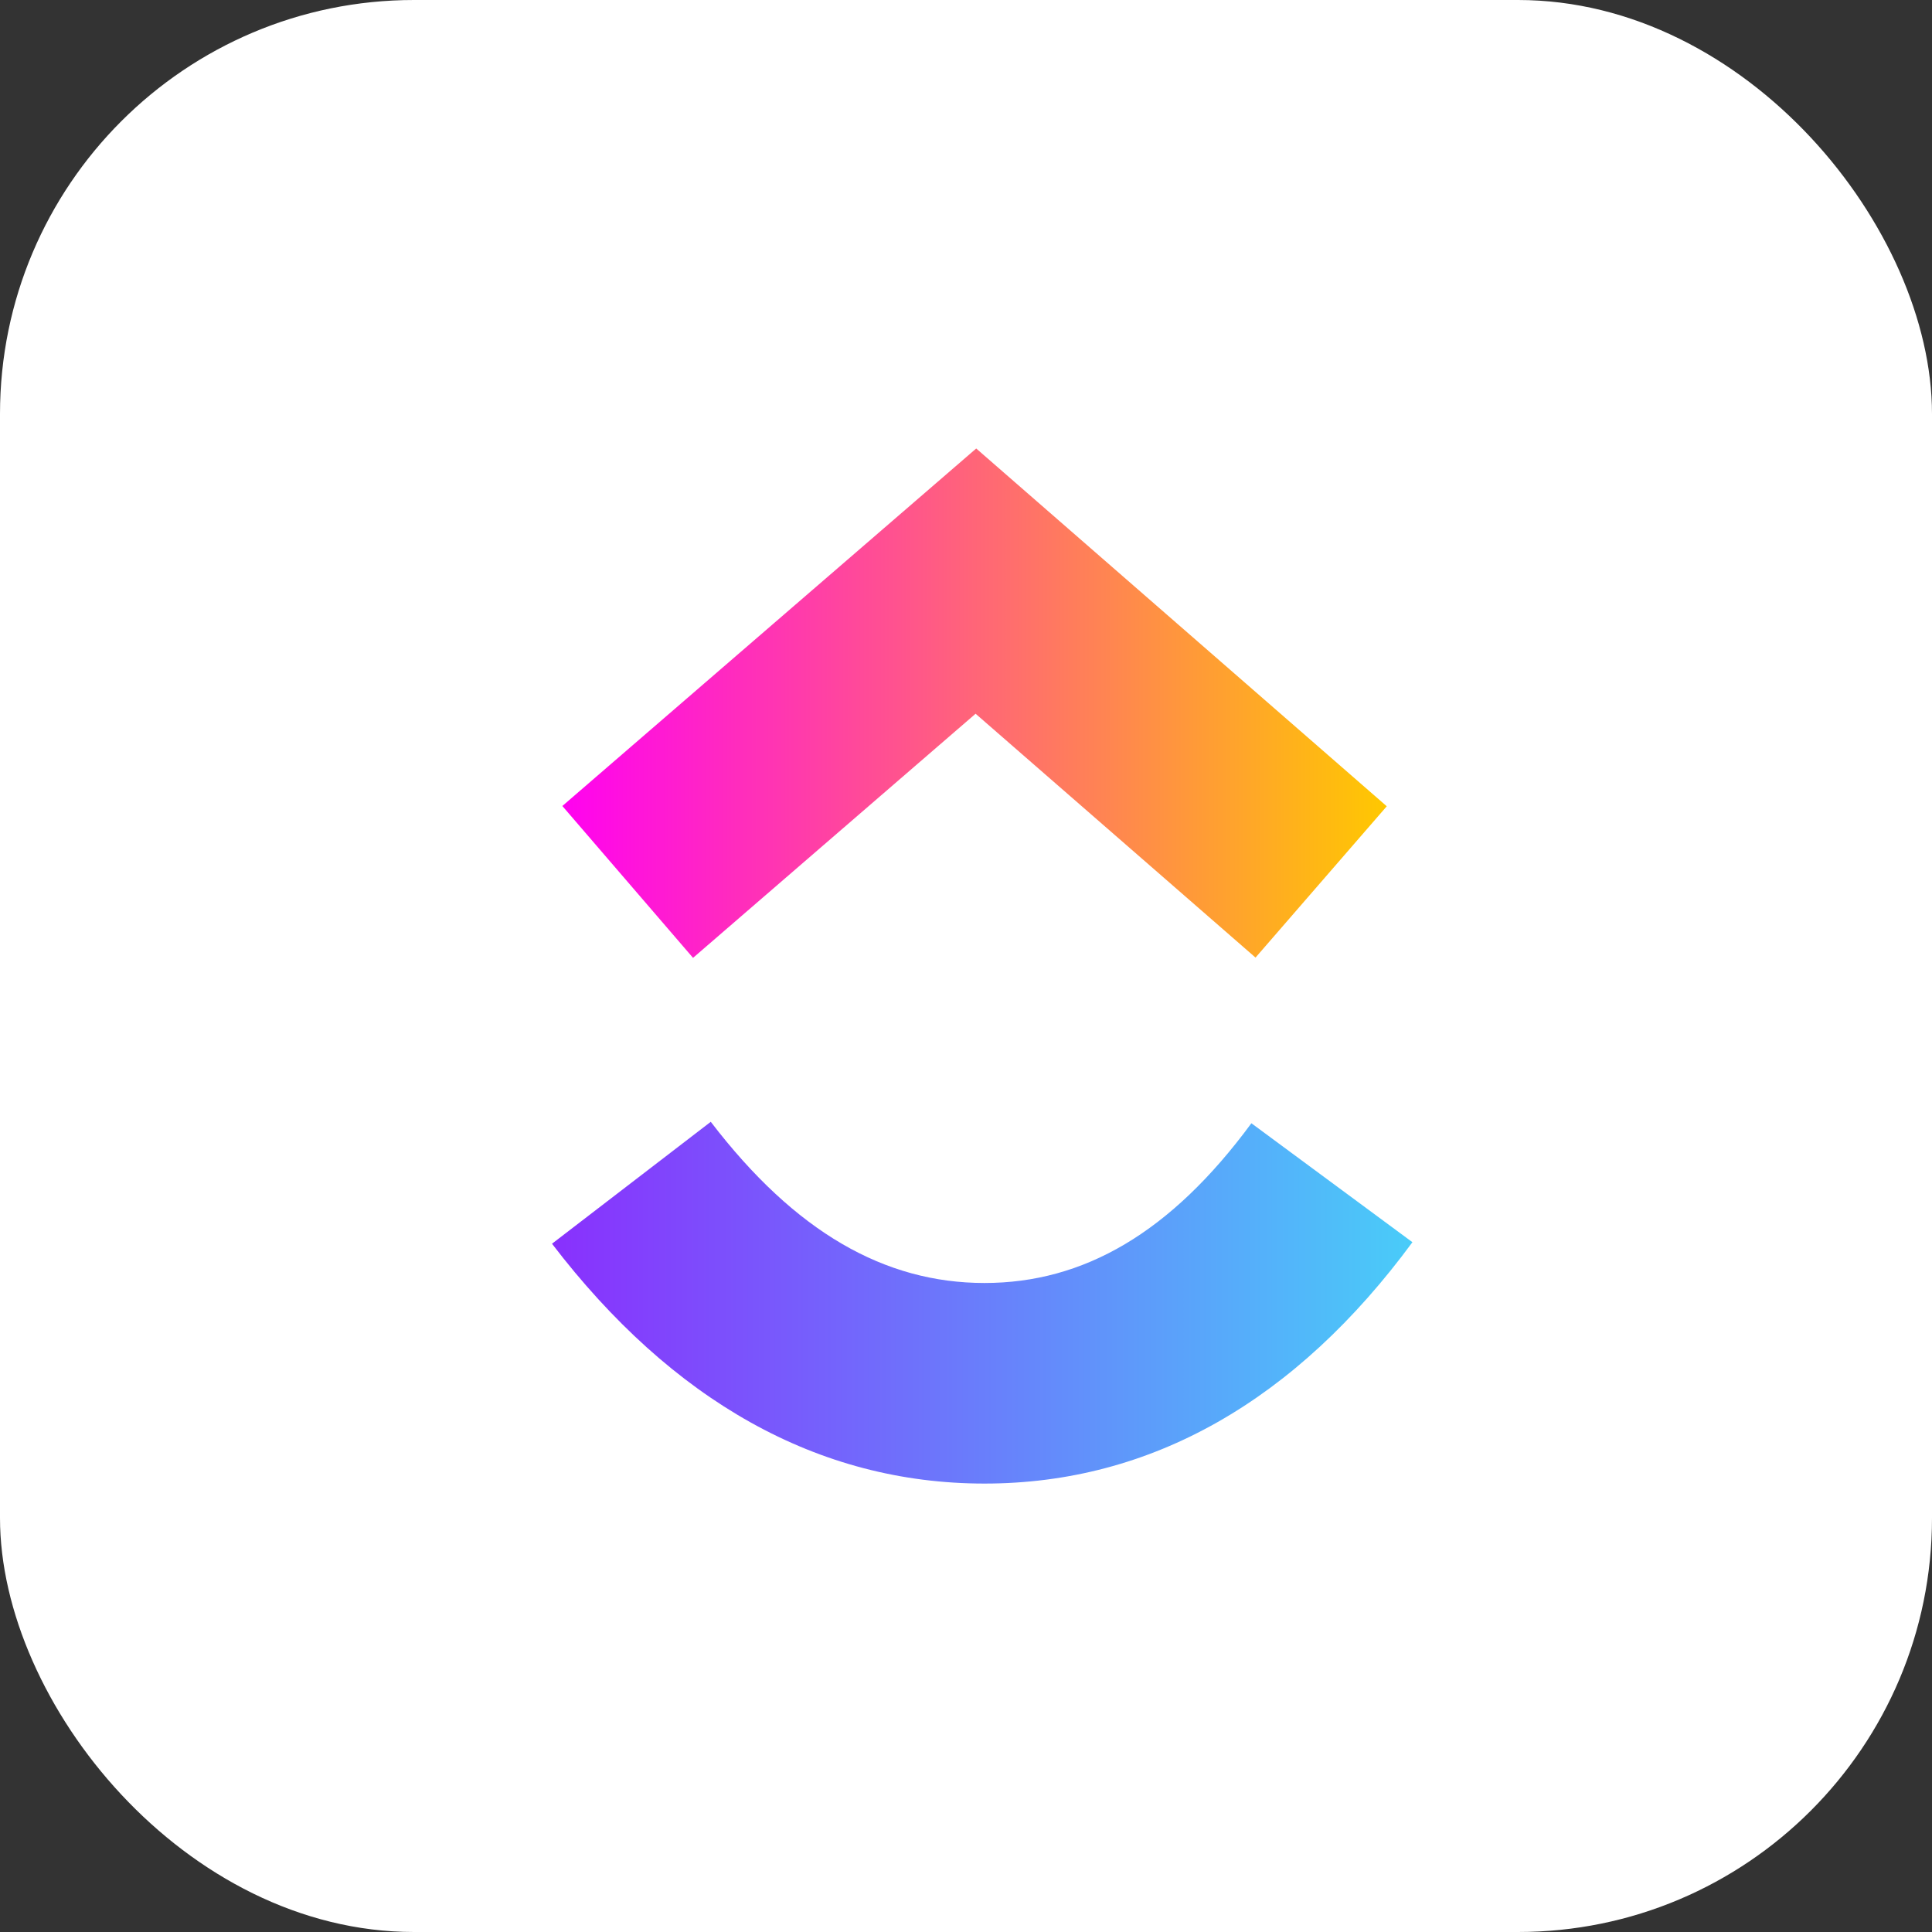
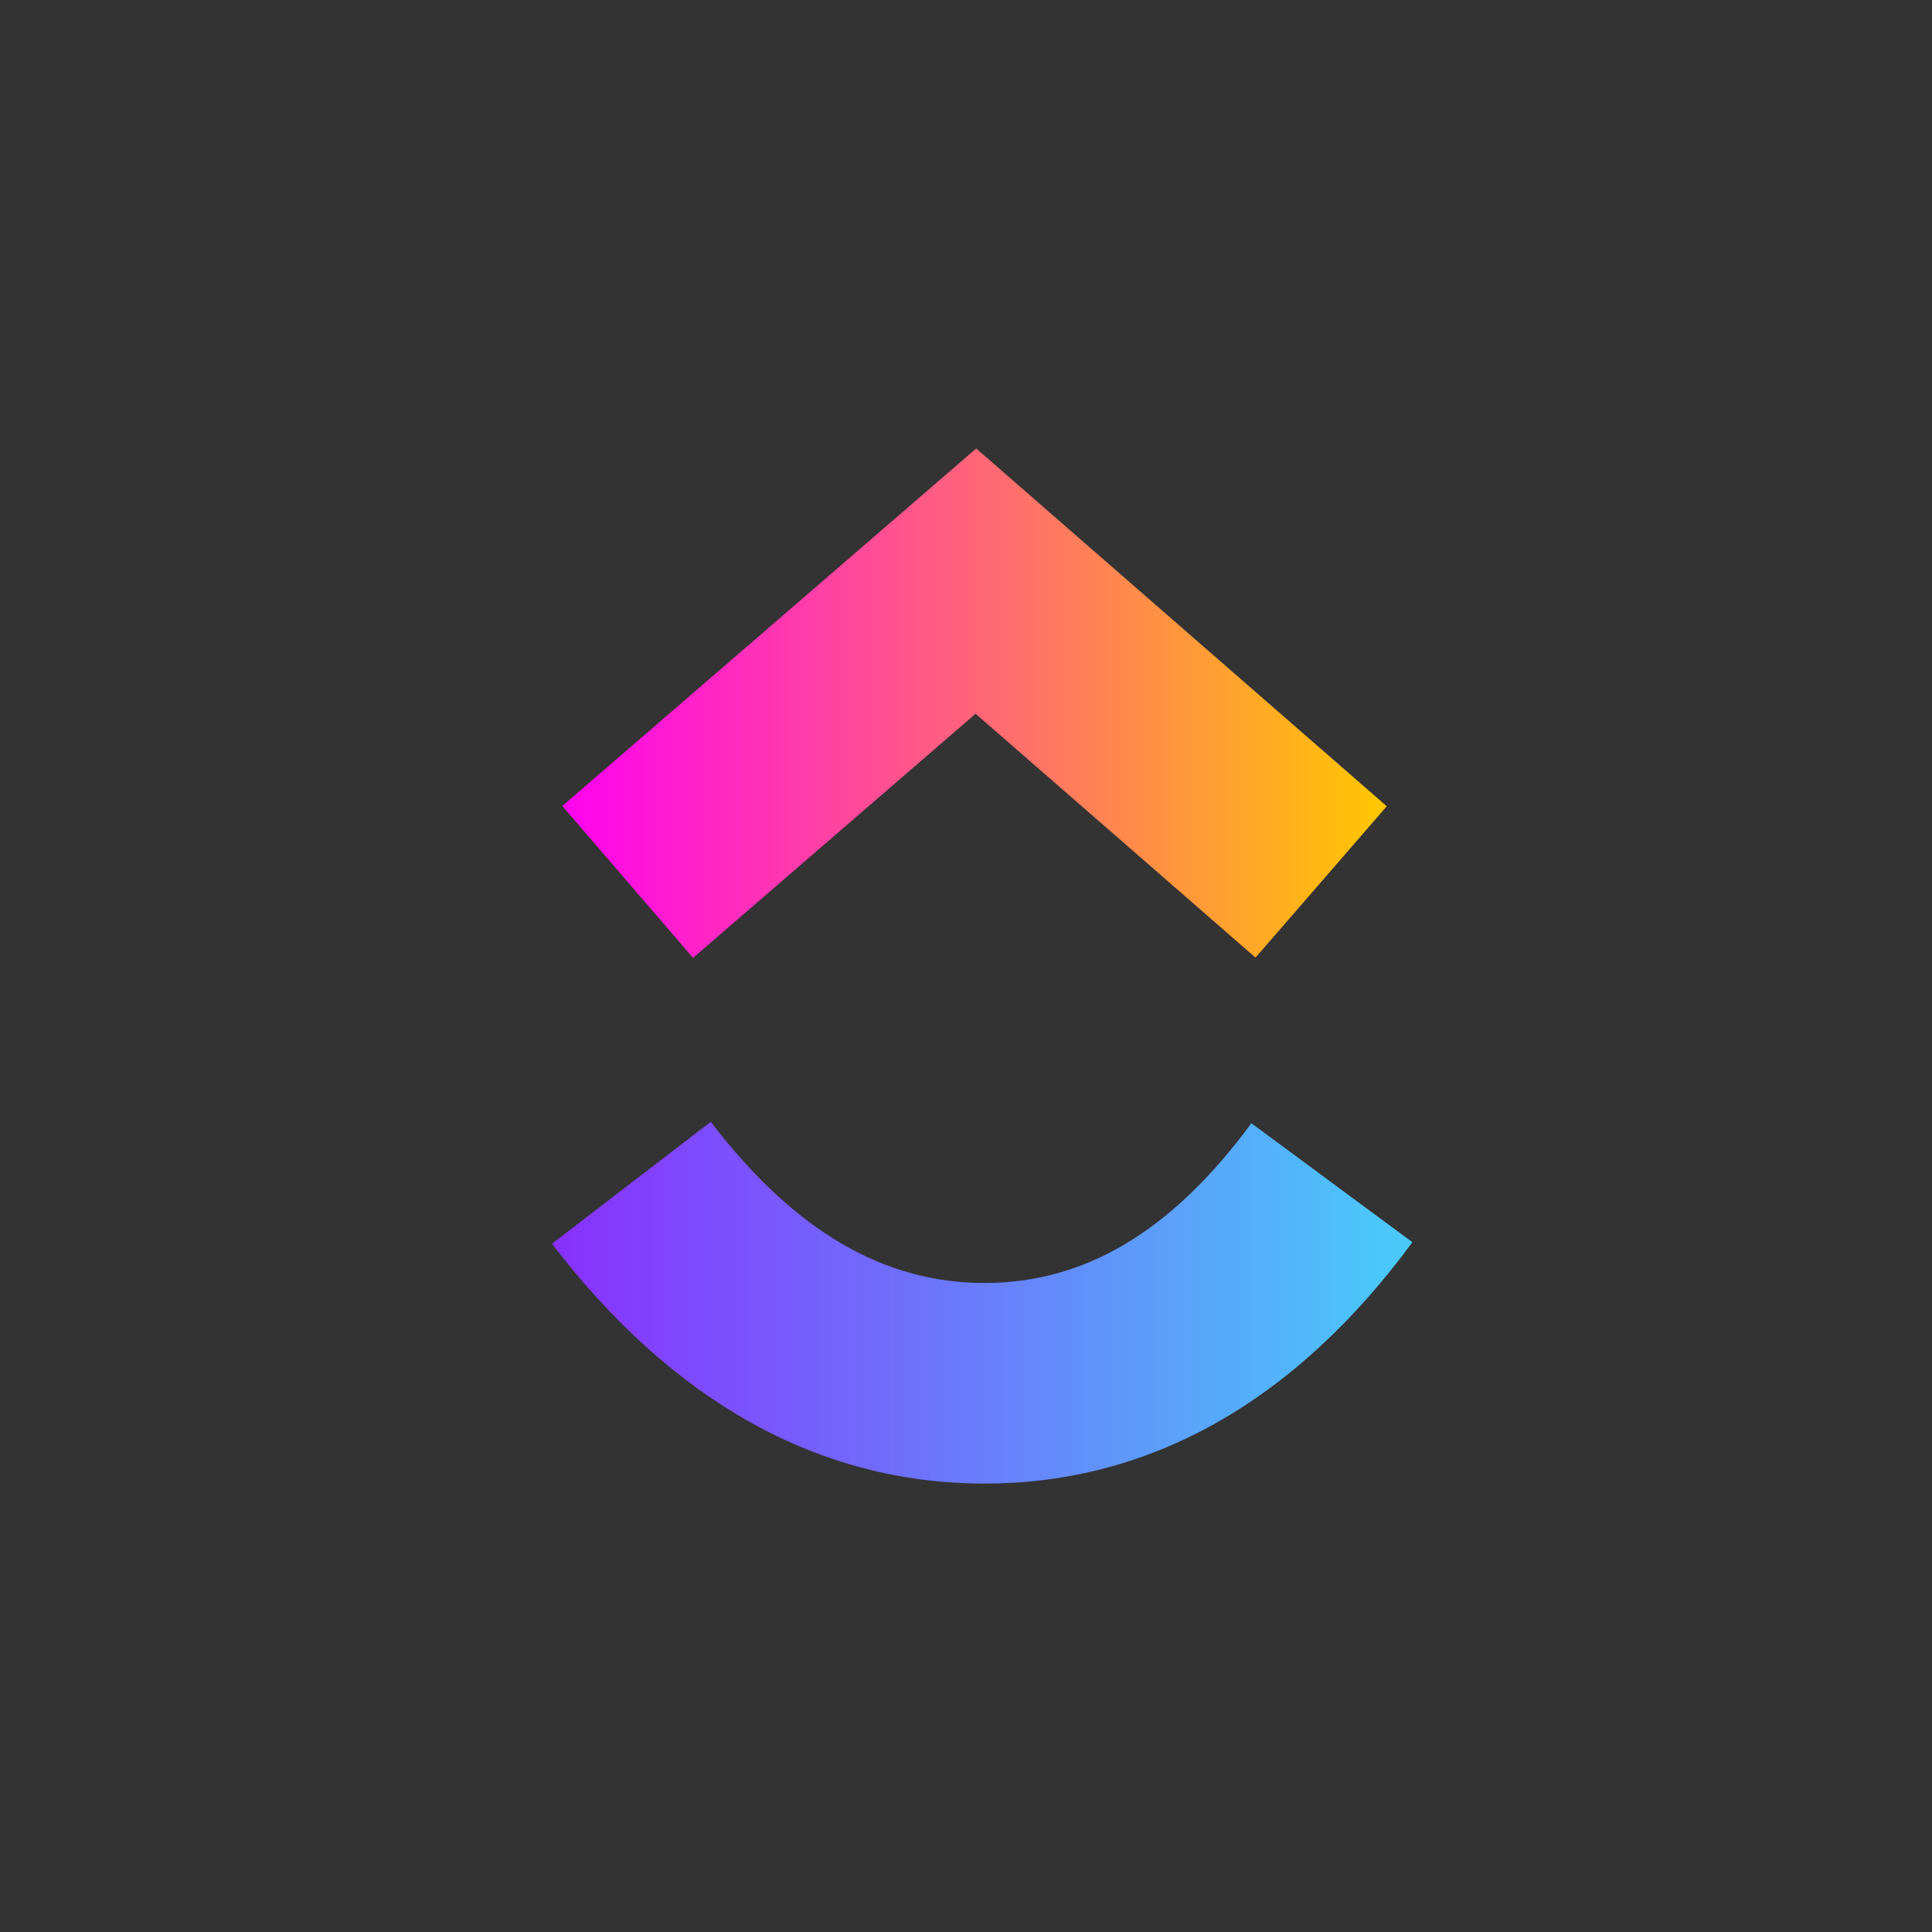
<svg xmlns="http://www.w3.org/2000/svg" width="28" height="28" viewBox="0 0 28 28" fill="none">
  <rect x="0" y="0" width="28" height="28" fill="#333333" stroke="none" />
-   <rect width="28" height="28" rx="6" fill="white" />
  <g clip-path="url(#clip0_5115_1110)">
    <path fill-rule="evenodd" clip-rule="evenodd" d="M8 18.025L10.301 16.258C11.524 17.857 12.822 18.594 14.268 18.594C15.706 18.594 16.968 17.866 18.136 16.279L20.47 18.003C18.785 20.292 16.692 21.501 14.268 21.501C11.852 21.501 9.739 20.299 8 18.025Z" fill="url(#paint0_linear_5115_1110)" />
    <path fill-rule="evenodd" clip-rule="evenodd" d="M14.139 10.344L10.044 13.882L8.15 11.681L14.148 6.5L20.098 11.685L18.196 13.878L14.139 10.344Z" fill="url(#paint1_linear_5115_1110)" />
  </g>
  <defs>
    <linearGradient id="paint0_linear_5115_1110" x1="8" y1="19.823" x2="20.47" y2="19.823" gradientUnits="userSpaceOnUse">
      <stop stop-color="#8930FD" />
      <stop offset="1" stop-color="#49CCF9" />
    </linearGradient>
    <linearGradient id="paint1_linear_5115_1110" x1="8.15" y1="11.52" x2="20.098" y2="11.52" gradientUnits="userSpaceOnUse">
      <stop stop-color="#FF02F0" />
      <stop offset="1" stop-color="#FFC800" />
    </linearGradient>
    <clipPath id="clip0_5115_1110">
      <rect width="20" height="20" fill="white" transform="translate(4 4)" />
    </clipPath>
  </defs>
</svg>